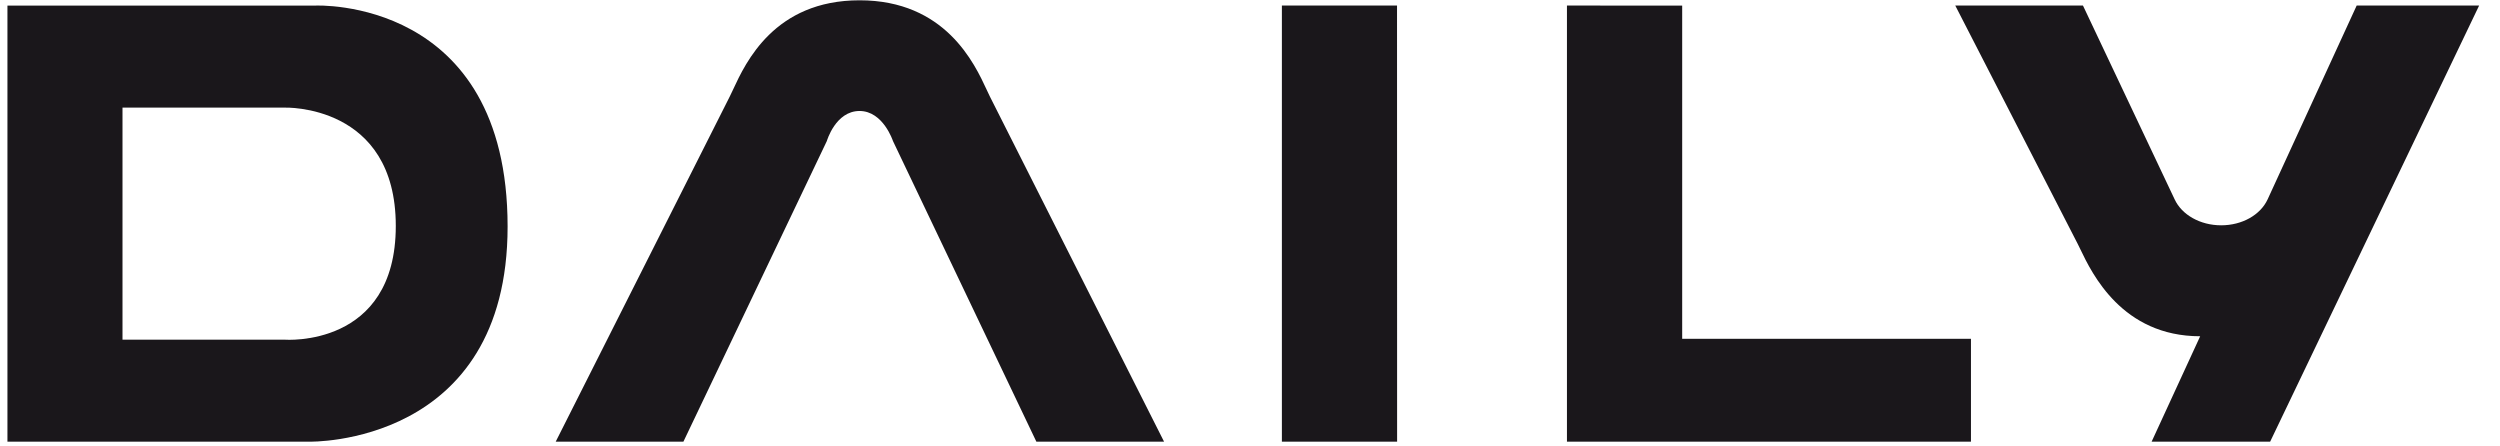
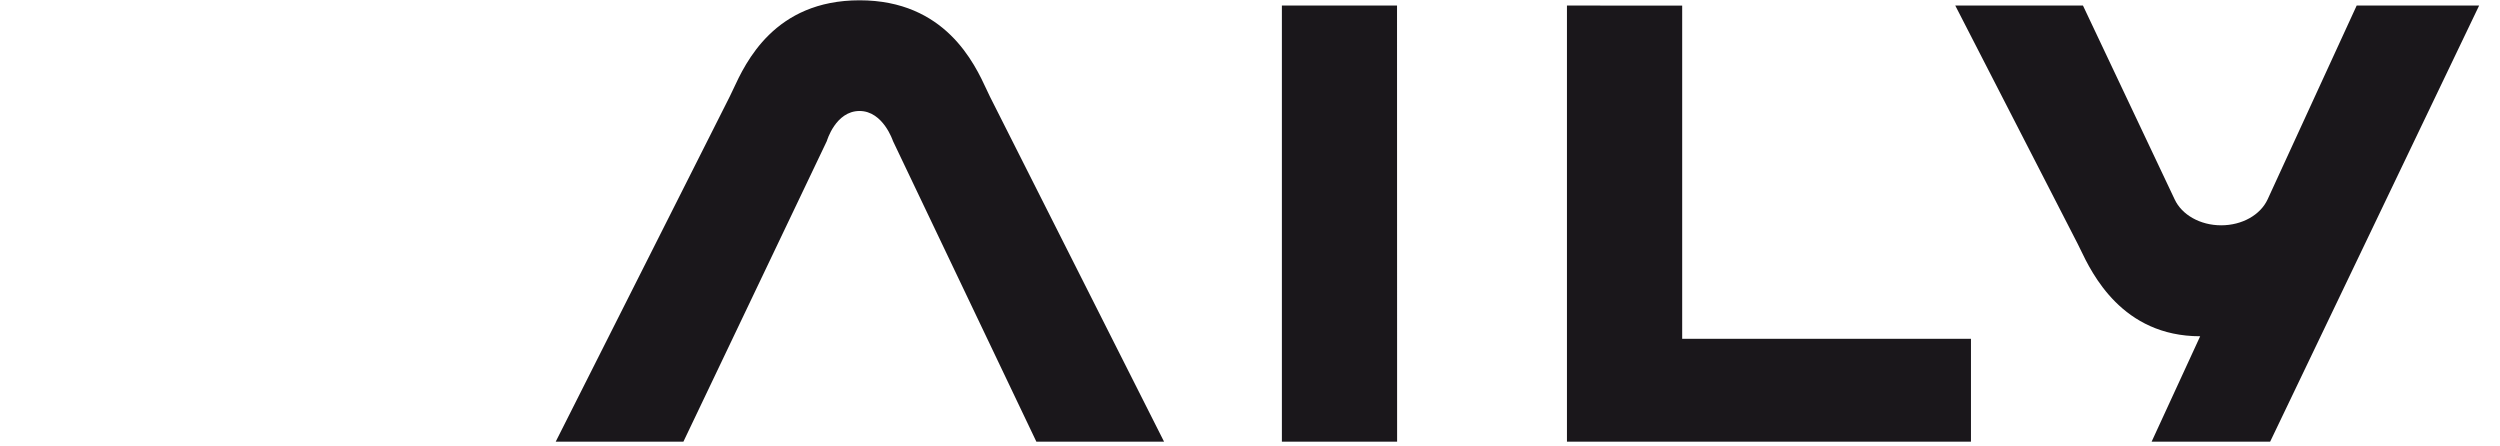
<svg xmlns="http://www.w3.org/2000/svg" width="308" height="55" viewBox="0 0 308 55" fill="none">
  <path d="M110.013 17.373s-1.21-3.7-4.115-3.7c-2.964 0-4.03 3.7-4.03 3.7l-17.672 37.04H68.464l21.441-42.52c.12-.236.256-.528.412-.864C91.862 7.696 95.414.037 105.898.037c10.563 0 14.16 7.775 15.683 11.067q.21.46.374.79l21.457 42.519H127.68zM157.928.682h14.186l.01 53.73h-14.196zm35.12 53.731V.683l14.197.01V41.74h35.578v12.672zm86.634 0H265.08l5.981-12.986c-9.619 0-13.331-7.736-14.753-10.698-.129-.268-.239-.498-.333-.679L240.888.682h15.732l11.296 23.878c.885 1.908 3.151 3.198 5.731 3.198s4.835-1.274 5.725-3.198L290.344.681h15.086z" fill="#1A171B" />
-   <path fill-rule="evenodd" clip-rule="evenodd" d="M38.132 54.413H.917V.688h37.94s23.68-1.125 23.68 27.225c0 27.065-24.405 26.5-24.405 26.5m-23.04-41.155v28.59h19.975s13.695 1.06 13.695-14.01-13.695-14.58-13.695-14.58z" fill="#1A171B" />
</svg>